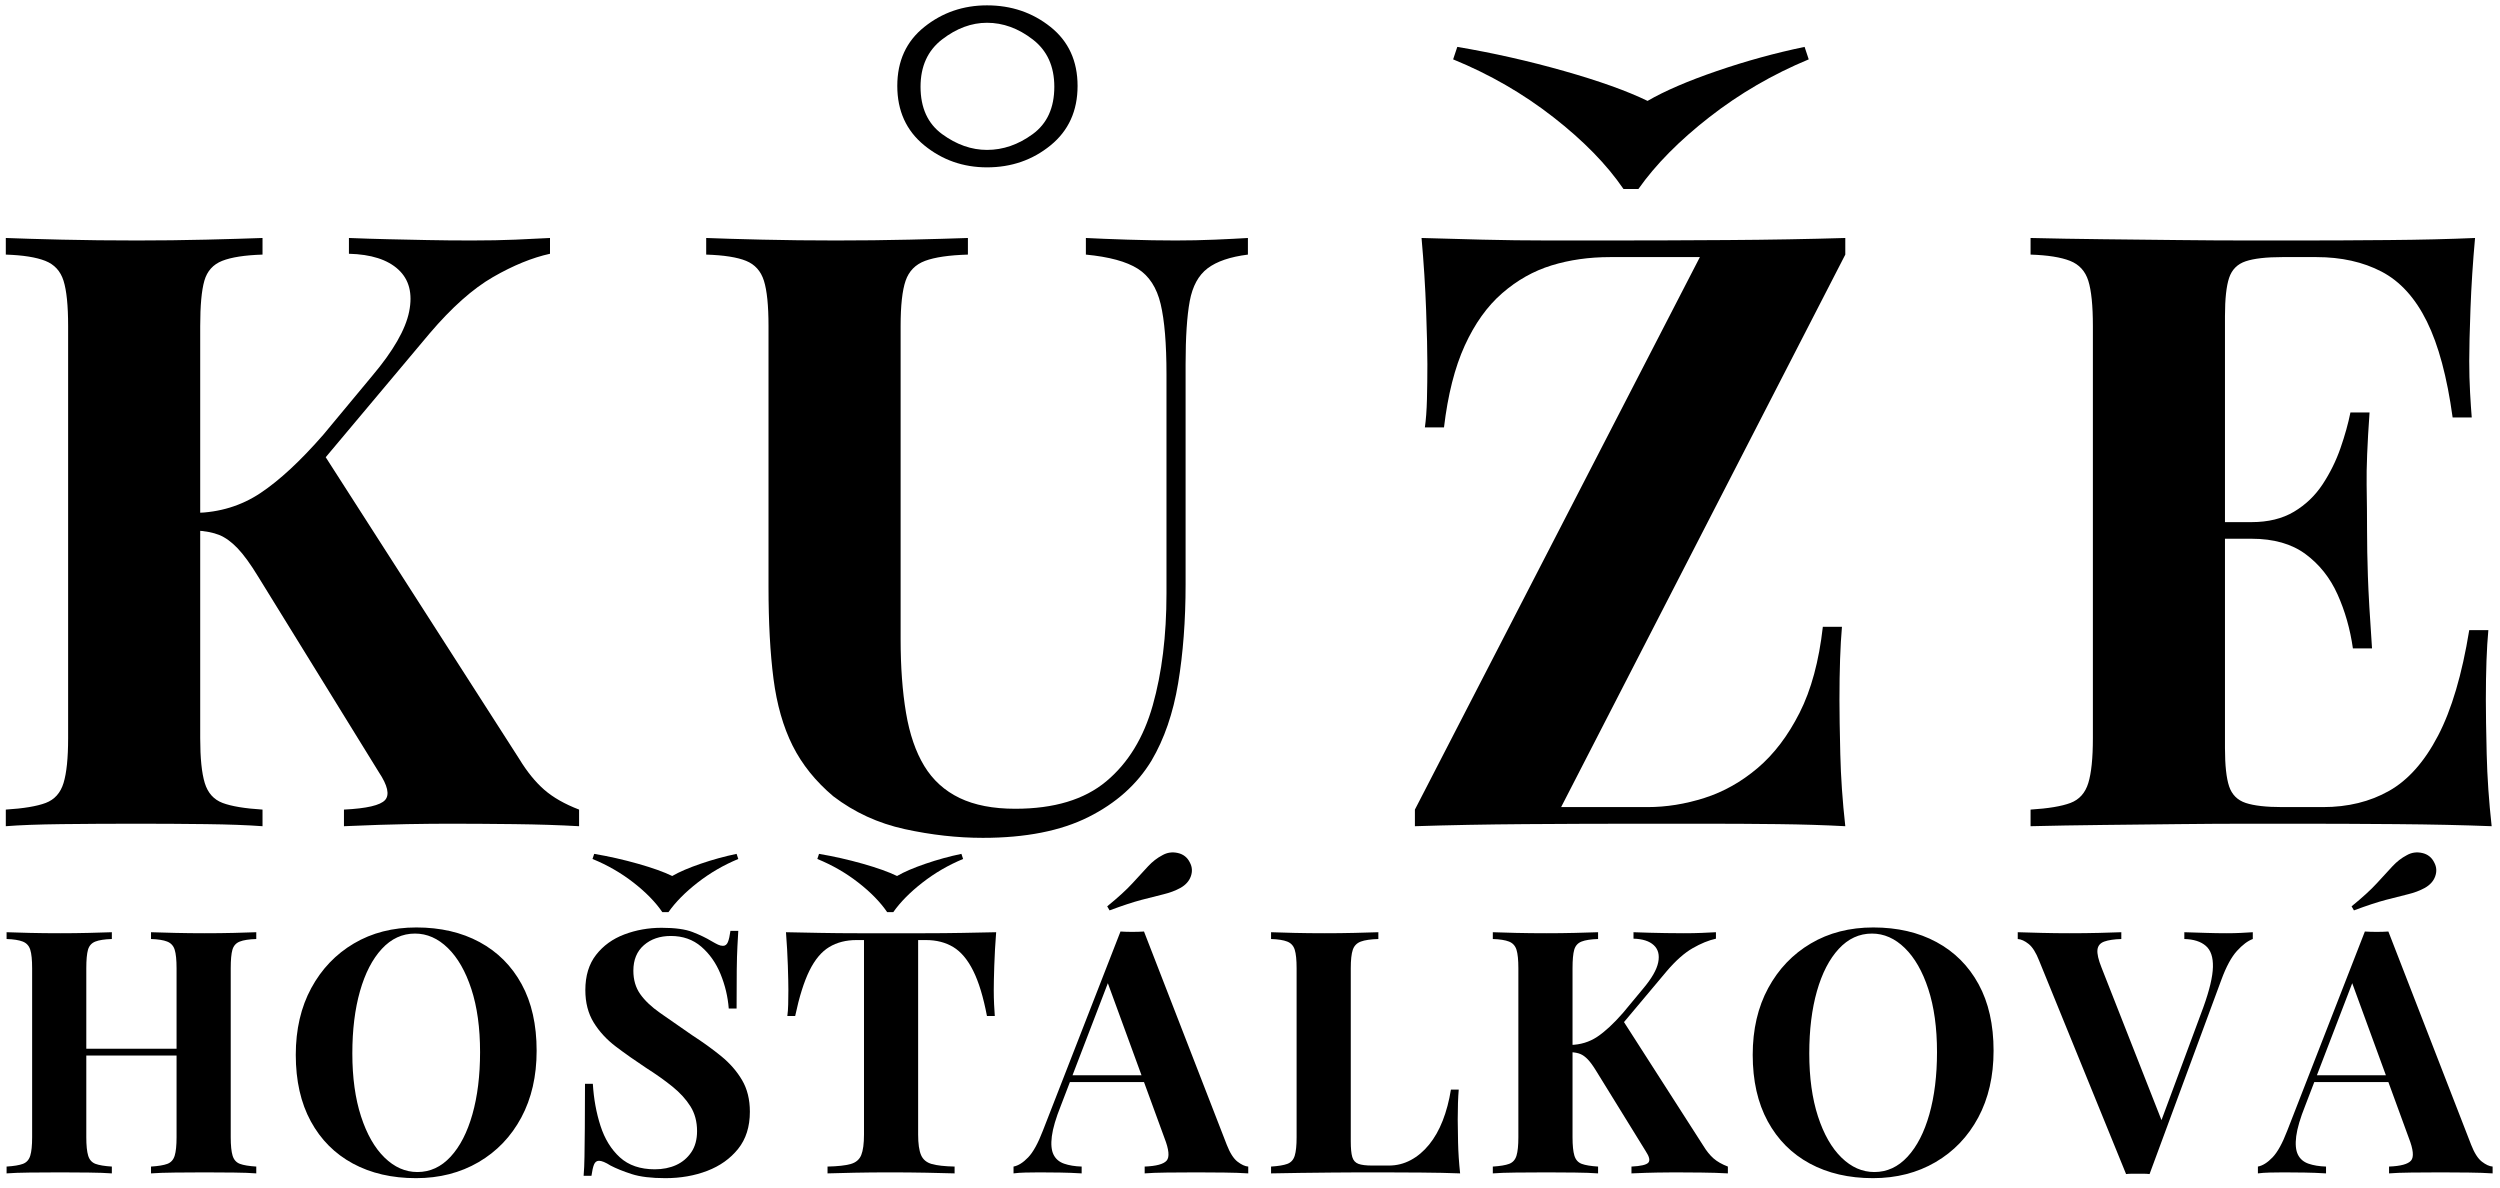
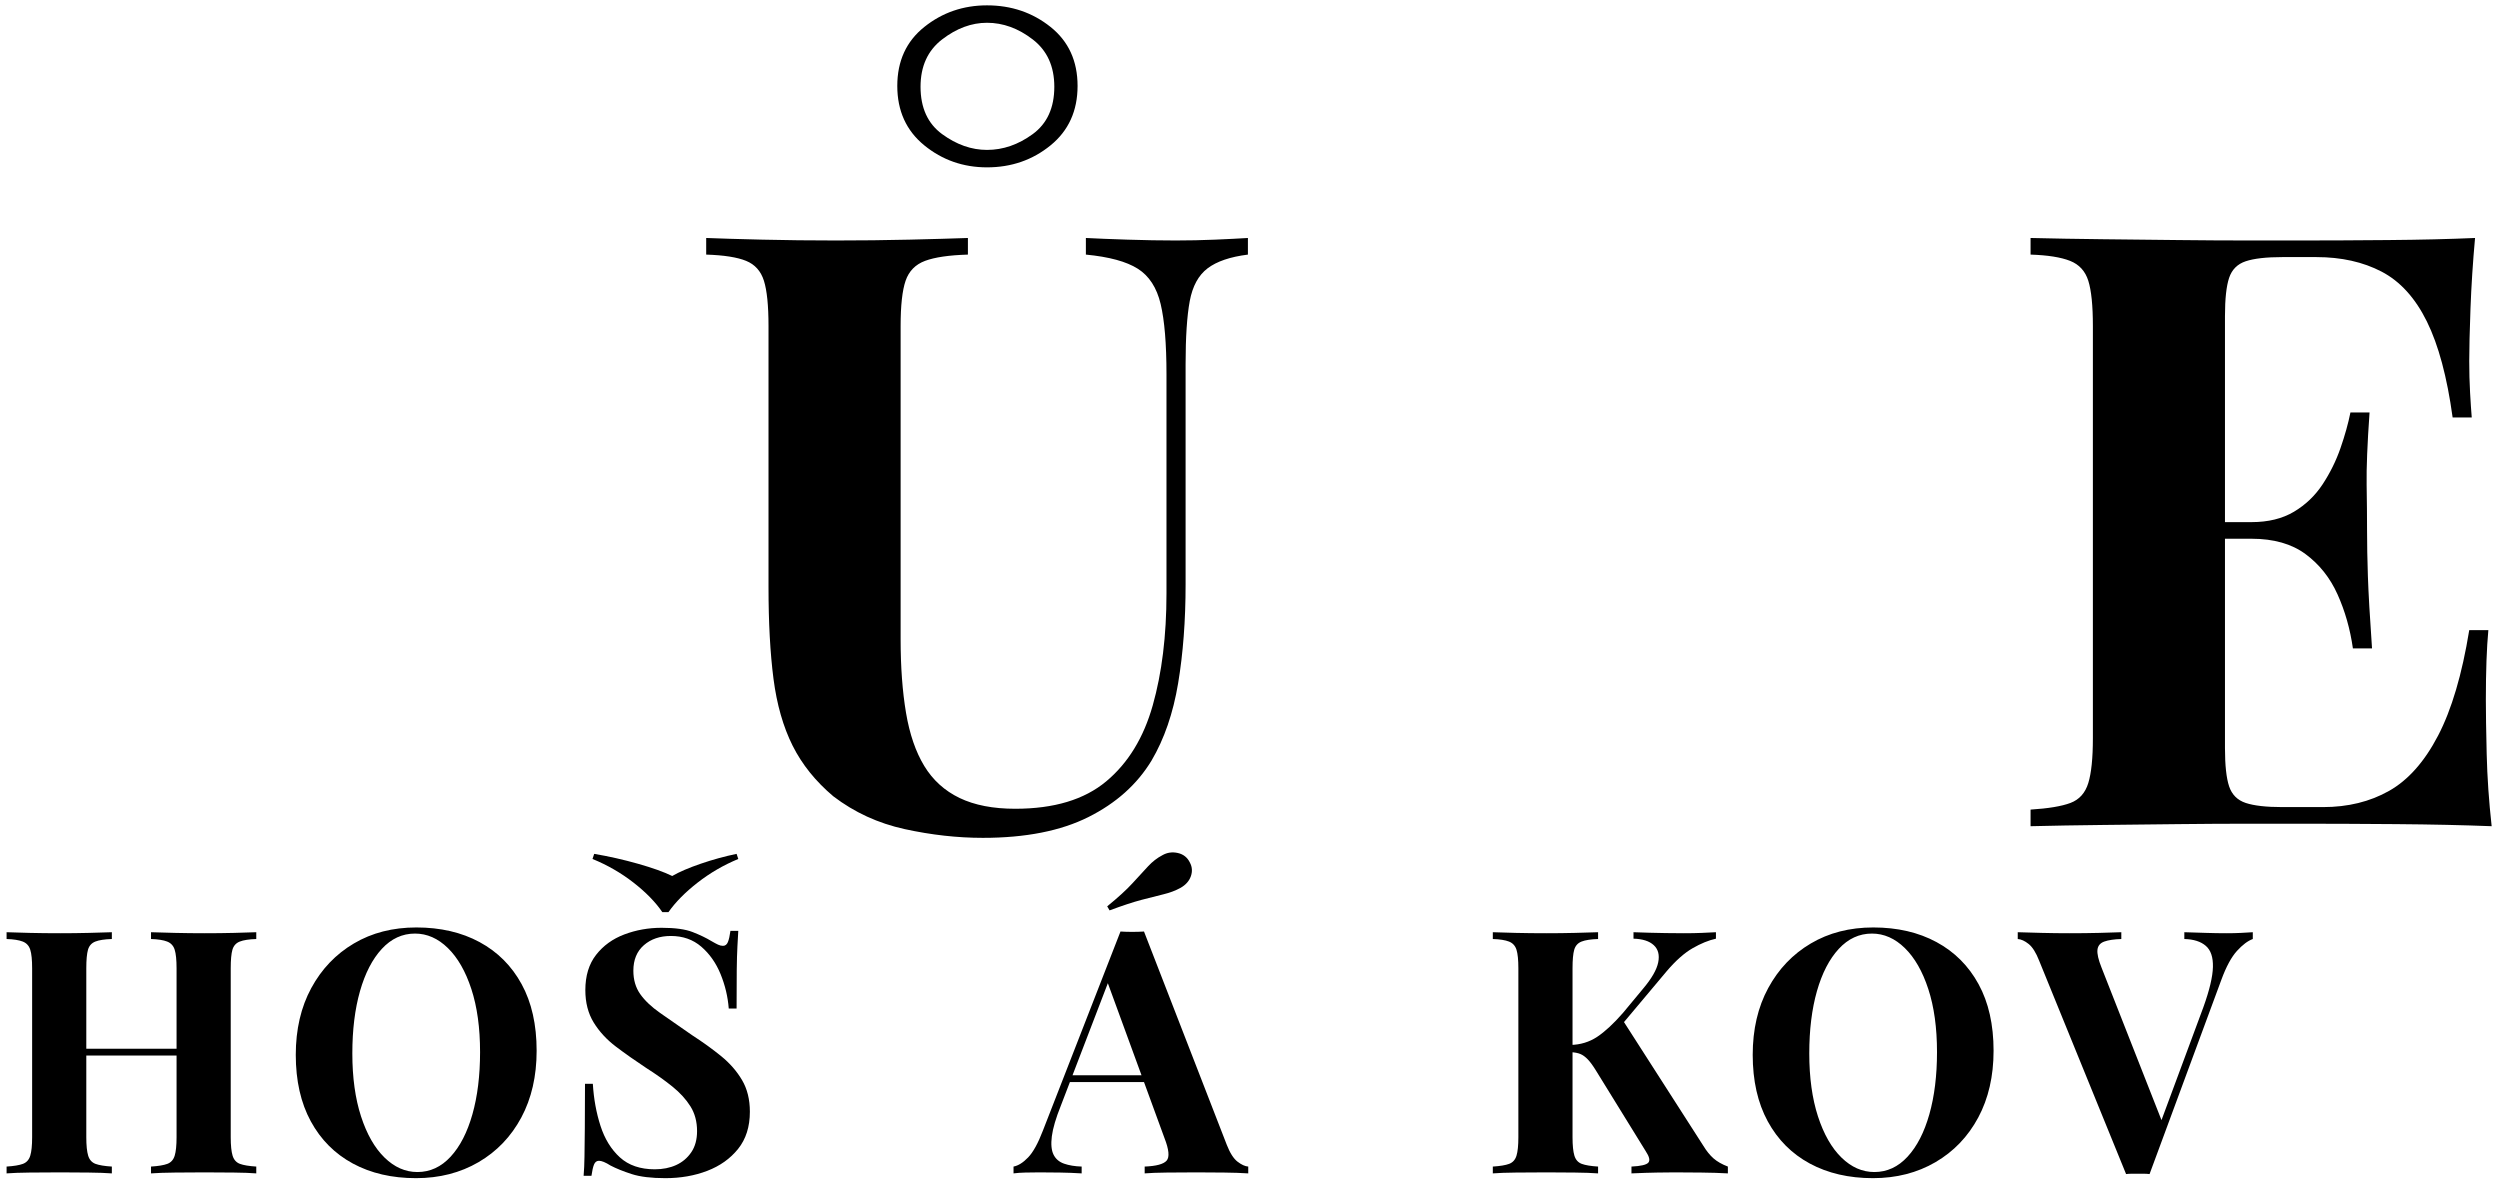
<svg xmlns="http://www.w3.org/2000/svg" width="2000" viewBox="0 0 1500 712.5" height="950" preserveAspectRatio="xMidYMid meet">
  <defs>
    <g />
  </defs>
  <g fill="#000000" fill-opacity="1">
    <g transform="translate(-13.47, 495.726)">
      <g>
-         <path d="M 343.469 -352.938 L 343.469 -343.469 C 332.832 -341.145 321.445 -336.492 309.312 -329.516 C 297.188 -322.535 284.477 -311.234 271.188 -295.609 L 177.469 -183.953 L 206.375 -225.328 L 325.016 -40.375 C 329.672 -32.727 334.656 -26.578 339.969 -21.922 C 345.289 -17.273 352.273 -13.289 360.922 -9.969 L 360.922 0 C 349.285 -0.664 336.32 -1.082 322.031 -1.25 C 307.738 -1.414 294.773 -1.5 283.141 -1.5 C 276.16 -1.5 267.688 -1.414 257.719 -1.25 C 247.75 -1.082 235.125 -0.664 219.844 0 L 219.844 -9.969 C 233.469 -10.633 241.691 -12.547 244.516 -15.703 C 247.336 -18.859 246.094 -24.426 240.781 -32.406 L 168.5 -149.547 C 163.844 -157.191 159.688 -162.926 156.031 -166.75 C 152.375 -170.57 148.719 -173.227 145.062 -174.719 C 141.406 -176.219 136.586 -177.133 130.609 -177.469 L 130.609 -187.938 C 145.234 -188.27 158.273 -192.254 169.734 -199.891 C 181.203 -207.535 193.75 -219.172 207.375 -234.797 L 236.781 -270.188 C 249.414 -285.145 256.812 -298.02 258.969 -308.812 C 261.133 -319.613 258.973 -328.004 252.484 -333.984 C 246.004 -339.973 236.117 -343.133 222.828 -343.469 L 222.828 -352.938 C 231.141 -352.602 239.031 -352.352 246.5 -352.188 C 253.977 -352.02 261.789 -351.852 269.938 -351.688 C 278.082 -351.52 286.973 -351.438 296.609 -351.438 C 306.242 -351.438 314.969 -351.602 322.781 -351.938 C 330.594 -352.27 337.488 -352.602 343.469 -352.938 Z M 170.984 -352.938 L 170.984 -342.969 C 160.348 -342.633 152.285 -341.383 146.797 -339.219 C 141.316 -337.062 137.742 -333.078 136.078 -327.266 C 134.422 -321.453 133.594 -312.395 133.594 -300.094 L 133.594 -52.844 C 133.594 -40.875 134.504 -31.898 136.328 -25.922 C 138.16 -19.941 141.734 -15.953 147.047 -13.953 C 152.367 -11.961 160.348 -10.633 170.984 -9.969 L 170.984 0 C 162.016 -0.664 150.719 -1.082 137.094 -1.25 C 123.469 -1.414 109.676 -1.5 95.719 -1.5 C 79.758 -1.5 64.719 -1.414 50.594 -1.25 C 36.469 -1.082 25.254 -0.664 16.953 0 L 16.953 -9.969 C 27.586 -10.633 35.562 -11.961 40.875 -13.953 C 46.195 -15.953 49.77 -19.941 51.594 -25.922 C 53.426 -31.898 54.344 -40.875 54.344 -52.844 L 54.344 -300.094 C 54.344 -312.395 53.426 -321.453 51.594 -327.266 C 49.77 -333.078 46.113 -337.062 40.625 -339.219 C 35.145 -341.383 27.254 -342.633 16.953 -342.969 L 16.953 -352.938 C 25.254 -352.602 36.469 -352.27 50.594 -351.938 C 64.719 -351.602 79.758 -351.438 95.719 -351.438 C 109.676 -351.438 123.469 -351.602 137.094 -351.938 C 150.719 -352.27 162.016 -352.602 170.984 -352.938 Z M 170.984 -352.938 " />
-       </g>
+         </g>
    </g>
  </g>
  <g fill="#000000" fill-opacity="1">
    <g transform="translate(414.247, 495.726)">
      <g>
        <path d="M 334.5 -352.938 L 334.5 -342.969 C 323.863 -341.633 315.801 -338.891 310.312 -334.734 C 304.832 -330.586 301.258 -324.023 299.594 -315.047 C 297.938 -306.078 297.109 -293.453 297.109 -277.172 L 297.109 -145.062 C 297.109 -123.457 295.613 -103.68 292.625 -85.734 C 289.633 -67.797 284.316 -52.344 276.672 -39.375 C 268.023 -25.094 255.395 -13.797 238.781 -5.484 C 222.164 2.828 201.062 6.984 175.469 6.984 C 160.188 6.984 144.566 5.238 128.609 1.75 C 112.66 -1.738 98.367 -8.305 85.734 -17.953 C 75.109 -26.922 66.969 -37.051 61.312 -48.344 C 55.664 -59.645 51.844 -73.02 49.844 -88.469 C 47.852 -103.926 46.859 -122.289 46.859 -143.562 L 46.859 -300.094 C 46.859 -312.395 45.941 -321.453 44.109 -327.266 C 42.285 -333.078 38.711 -337.062 33.391 -339.219 C 28.078 -341.383 20.102 -342.633 9.469 -342.969 L 9.469 -352.938 C 17.781 -352.602 29 -352.27 43.125 -351.938 C 57.25 -351.602 71.953 -351.438 87.234 -351.438 C 102.523 -351.438 117.234 -351.602 131.359 -351.938 C 145.484 -352.27 157.195 -352.602 166.5 -352.938 L 166.5 -342.969 C 155.195 -342.633 146.641 -341.383 140.828 -339.219 C 135.016 -337.062 131.109 -333.078 129.109 -327.266 C 127.117 -321.453 126.125 -312.395 126.125 -300.094 L 126.125 -112.156 C 126.125 -95.539 127.203 -80.836 129.359 -68.047 C 131.516 -55.254 135.164 -44.617 140.312 -36.141 C 145.469 -27.66 152.531 -21.258 161.5 -16.938 C 170.477 -12.625 181.613 -10.469 194.906 -10.469 C 218.176 -10.469 236.375 -15.953 249.5 -26.922 C 262.625 -37.891 271.926 -53.094 277.406 -72.531 C 282.895 -91.969 285.641 -114.316 285.641 -139.578 L 285.641 -271.188 C 285.641 -289.469 284.473 -303.508 282.141 -313.312 C 279.816 -323.113 275.25 -330.172 268.438 -334.484 C 261.625 -338.805 251.238 -341.633 237.281 -342.969 L 237.281 -352.938 C 243.594 -352.602 251.898 -352.27 262.203 -351.938 C 272.516 -351.602 282.156 -351.438 291.125 -351.438 C 299.102 -351.438 306.992 -351.602 314.797 -351.938 C 322.609 -352.27 329.176 -352.602 334.5 -352.938 Z M 177.953 -492.516 C 192.578 -492.516 205.289 -488.191 216.094 -479.547 C 226.895 -470.91 232.297 -459.117 232.297 -444.172 C 232.297 -429.211 226.895 -417.328 216.094 -408.516 C 205.289 -399.711 192.578 -395.312 177.953 -395.312 C 163.672 -395.312 151.129 -399.711 140.328 -408.516 C 129.523 -417.328 124.125 -429.211 124.125 -444.172 C 124.125 -459.117 129.523 -470.91 140.328 -479.547 C 151.129 -488.191 163.672 -492.516 177.953 -492.516 Z M 177.953 -482.062 C 168.648 -482.062 159.676 -478.734 151.031 -472.078 C 142.395 -465.43 138.078 -455.961 138.078 -443.672 C 138.078 -431.047 142.395 -421.57 151.031 -415.25 C 159.676 -408.938 168.648 -405.781 177.953 -405.781 C 187.598 -405.781 196.738 -408.938 205.375 -415.25 C 214.02 -421.57 218.344 -431.047 218.344 -443.672 C 218.344 -455.961 214.02 -465.43 205.375 -472.078 C 196.738 -478.734 187.598 -482.062 177.953 -482.062 Z M 177.953 -482.062 " />
      </g>
    </g>
  </g>
  <g fill="#000000" fill-opacity="1">
    <g transform="translate(829.503, 495.726)">
      <g>
-         <path d="M 277.672 -352.938 L 277.672 -342.969 L 107.172 -11.469 L 159.016 -11.469 C 170.316 -11.469 181.695 -13.297 193.156 -16.953 C 204.625 -20.609 215.258 -26.586 225.062 -34.891 C 234.875 -43.203 243.27 -54.254 250.25 -68.047 C 257.227 -81.836 261.879 -99.035 264.203 -119.641 L 275.672 -119.641 C 274.672 -108.336 274.172 -93.711 274.172 -75.766 C 274.172 -68.129 274.336 -57.332 274.672 -43.375 C 275.004 -29.414 276.004 -14.957 277.672 0 C 265.367 -0.664 251.906 -1.082 237.281 -1.25 C 222.664 -1.414 208.129 -1.5 193.672 -1.5 C 179.211 -1.5 165.832 -1.5 153.531 -1.5 C 131.938 -1.5 109.336 -1.414 85.734 -1.25 C 62.141 -1.082 40.039 -0.664 19.438 0 L 19.438 -9.969 L 190.422 -341.469 L 136.594 -341.469 C 123.957 -341.469 112.238 -339.805 101.438 -336.484 C 90.645 -333.16 80.758 -327.594 71.781 -319.781 C 62.812 -311.977 55.332 -301.508 49.344 -288.375 C 43.363 -275.25 39.211 -258.883 36.891 -239.281 L 25.422 -239.281 C 26.086 -243.938 26.504 -249.586 26.672 -256.234 C 26.836 -262.879 26.922 -269.859 26.922 -277.172 C 26.922 -284.805 26.672 -295.602 26.172 -309.562 C 25.672 -323.52 24.754 -337.977 23.422 -352.938 C 34.391 -352.602 46.52 -352.27 59.812 -351.938 C 73.113 -351.602 86.328 -351.438 99.453 -351.438 C 112.578 -351.438 124.625 -351.438 135.594 -351.438 C 157.852 -351.438 181.613 -351.52 206.875 -351.688 C 232.133 -351.852 255.734 -352.27 277.672 -352.938 Z M 253.25 -467.594 L 255.734 -460.109 C 234.129 -451.141 214.27 -439.594 196.156 -425.469 C 178.051 -411.344 163.848 -396.969 153.547 -382.344 L 144.578 -382.344 C 134.598 -396.969 120.551 -411.344 102.438 -425.469 C 84.332 -439.594 64.312 -451.141 42.375 -460.109 L 44.875 -467.594 C 66.477 -463.938 87.828 -459.113 108.922 -453.125 C 130.023 -447.145 146.727 -441.164 159.031 -435.188 C 169.332 -441.164 183.207 -447.145 200.656 -453.125 C 218.102 -459.113 235.633 -463.938 253.25 -467.594 Z M 253.25 -467.594 " />
-       </g>
+         </g>
    </g>
  </g>
  <g fill="#000000" fill-opacity="1">
    <g transform="translate(1201.388, 495.726)">
      <g>
        <path d="M 283.641 -352.938 C 282.316 -338.312 281.406 -324.188 280.906 -310.562 C 280.406 -296.938 280.156 -286.469 280.156 -279.156 C 280.156 -272.508 280.32 -266.195 280.656 -260.219 C 280.988 -254.238 281.32 -249.254 281.656 -245.266 L 270.188 -245.266 C 266.863 -269.523 261.711 -288.719 254.734 -302.844 C 247.754 -316.969 238.695 -326.938 227.562 -332.75 C 216.426 -338.562 203.383 -341.469 188.438 -341.469 L 168 -341.469 C 158.352 -341.469 151.035 -340.633 146.047 -338.969 C 141.066 -337.312 137.742 -333.988 136.078 -329 C 134.422 -324.02 133.594 -316.379 133.594 -306.078 L 133.594 -46.859 C 133.594 -36.555 134.422 -28.91 136.078 -23.922 C 137.742 -18.941 141.066 -15.617 146.047 -13.953 C 151.035 -12.297 158.352 -11.469 168 -11.469 L 192.422 -11.469 C 207.379 -11.469 220.586 -14.707 232.047 -21.188 C 243.516 -27.664 253.316 -38.711 261.453 -54.328 C 269.598 -69.953 275.832 -91.055 280.156 -117.641 L 291.625 -117.641 C 290.625 -107.004 290.125 -93.047 290.125 -75.766 C 290.125 -68.129 290.289 -57.332 290.625 -43.375 C 290.957 -29.414 291.953 -14.957 293.609 0 C 276.66 -0.664 257.551 -1.082 236.281 -1.25 C 215.02 -1.414 196.078 -1.5 179.453 -1.5 C 171.148 -1.5 160.516 -1.5 147.547 -1.5 C 134.586 -1.5 120.629 -1.414 105.672 -1.25 C 90.723 -1.082 75.602 -0.914 60.312 -0.75 C 45.031 -0.582 30.578 -0.332 16.953 0 L 16.953 -9.969 C 27.586 -10.633 35.562 -11.961 40.875 -13.953 C 46.195 -15.953 49.77 -19.941 51.594 -25.922 C 53.426 -31.898 54.344 -40.875 54.344 -52.844 L 54.344 -300.094 C 54.344 -312.395 53.426 -321.453 51.594 -327.266 C 49.77 -333.078 46.113 -337.062 40.625 -339.219 C 35.145 -341.383 27.254 -342.633 16.953 -342.969 L 16.953 -352.938 C 30.578 -352.602 45.031 -352.352 60.312 -352.188 C 75.602 -352.02 90.723 -351.852 105.672 -351.688 C 120.629 -351.52 134.586 -351.438 147.547 -351.438 C 160.516 -351.438 171.148 -351.438 179.453 -351.438 C 194.742 -351.438 212.109 -351.52 231.547 -351.688 C 250.992 -351.852 268.359 -352.27 283.641 -352.938 Z M 205.875 -182.453 C 205.875 -182.453 205.875 -180.789 205.875 -177.469 C 205.875 -174.145 205.875 -172.484 205.875 -172.484 L 118.641 -172.484 C 118.641 -172.484 118.641 -174.145 118.641 -177.469 C 118.641 -180.789 118.641 -182.453 118.641 -182.453 Z M 220.344 -248.25 C 219.008 -229.312 218.426 -214.852 218.594 -204.875 C 218.758 -194.906 218.844 -185.77 218.844 -177.469 C 218.844 -169.156 219.008 -160.016 219.344 -150.047 C 219.676 -140.078 220.504 -125.617 221.828 -106.672 L 210.359 -106.672 C 208.703 -118.305 205.629 -129.109 201.141 -139.078 C 196.66 -149.047 190.266 -157.102 181.953 -163.25 C 173.641 -169.406 162.836 -172.484 149.547 -172.484 L 149.547 -182.453 C 159.516 -182.453 167.988 -184.523 174.969 -188.672 C 181.945 -192.828 187.68 -198.312 192.172 -205.125 C 196.66 -211.945 200.234 -219.176 202.891 -226.812 C 205.547 -234.457 207.539 -241.602 208.875 -248.25 Z M 220.344 -248.25 " />
      </g>
    </g>
  </g>
  <g fill="#000000" fill-opacity="1">
    <g transform="translate(-3.001, 704.034)">
      <g>
        <path d="M 93.609 0 L 93.609 -4.094 C 97.973 -4.363 101.242 -4.906 103.422 -5.719 C 105.598 -6.539 107.062 -8.176 107.812 -10.625 C 108.562 -13.082 108.938 -16.766 108.938 -21.672 L 108.938 -123.047 C 108.938 -128.086 108.562 -131.801 107.812 -134.188 C 107.062 -136.57 105.562 -138.207 103.312 -139.094 C 101.07 -139.977 97.836 -140.488 93.609 -140.625 L 93.609 -144.703 C 97.285 -144.566 102.086 -144.43 108.016 -144.297 C 113.941 -144.16 119.836 -144.094 125.703 -144.094 C 131.973 -144.094 137.863 -144.16 143.375 -144.297 C 148.895 -144.43 153.359 -144.566 156.766 -144.703 L 156.766 -140.625 C 152.41 -140.488 149.109 -139.977 146.859 -139.094 C 144.609 -138.207 143.141 -136.57 142.453 -134.188 C 141.773 -131.801 141.438 -128.086 141.438 -123.047 L 141.438 -21.672 C 141.438 -16.766 141.812 -13.082 142.562 -10.625 C 143.312 -8.176 144.773 -6.539 146.953 -5.719 C 149.141 -4.906 152.41 -4.363 156.766 -4.094 L 156.766 0 C 153.359 -0.27 148.895 -0.438 143.375 -0.5 C 137.863 -0.57 131.973 -0.609 125.703 -0.609 C 119.836 -0.609 113.941 -0.57 108.016 -0.5 C 102.086 -0.438 97.285 -0.27 93.609 0 Z M 6.953 0 L 6.953 -4.094 C 11.305 -4.363 14.57 -4.906 16.75 -5.719 C 18.938 -6.539 20.406 -8.176 21.156 -10.625 C 21.906 -13.082 22.281 -16.766 22.281 -21.672 L 22.281 -123.047 C 22.281 -128.086 21.906 -131.801 21.156 -134.188 C 20.406 -136.57 18.906 -138.207 16.656 -139.094 C 14.406 -139.977 11.172 -140.488 6.953 -140.625 L 6.953 -144.703 C 10.492 -144.566 15.094 -144.43 20.75 -144.297 C 26.406 -144.16 32.57 -144.094 39.25 -144.094 C 44.969 -144.094 50.617 -144.16 56.203 -144.297 C 61.797 -144.43 66.43 -144.566 70.109 -144.703 L 70.109 -140.625 C 65.742 -140.488 62.438 -139.977 60.188 -139.094 C 57.945 -138.207 56.484 -136.57 55.797 -134.188 C 55.117 -131.801 54.781 -128.086 54.781 -123.047 L 54.781 -21.672 C 54.781 -16.766 55.156 -13.082 55.906 -10.625 C 56.656 -8.176 58.117 -6.539 60.297 -5.719 C 62.473 -4.906 65.742 -4.363 70.109 -4.094 L 70.109 0 C 66.43 -0.27 61.797 -0.438 56.203 -0.5 C 50.617 -0.57 44.969 -0.609 39.25 -0.609 C 32.57 -0.609 26.406 -0.57 20.75 -0.5 C 15.094 -0.438 10.492 -0.27 6.953 0 Z M 41.484 -70.719 L 41.484 -74.812 L 122.219 -74.812 L 122.219 -70.719 Z M 41.484 -70.719 " />
      </g>
    </g>
  </g>
  <g fill="#000000" fill-opacity="1">
    <g transform="translate(168.683, 704.034)">
      <g>
        <path d="M 81.141 -147.562 C 95.586 -147.562 108.227 -144.633 119.062 -138.781 C 129.895 -132.926 138.305 -124.508 144.297 -113.531 C 150.297 -102.562 153.297 -89.242 153.297 -73.578 C 153.297 -58.316 150.227 -44.961 144.094 -33.516 C 137.957 -22.066 129.406 -13.141 118.438 -6.734 C 107.469 -0.336 94.969 2.859 80.938 2.859 C 66.488 2.859 53.848 -0.066 43.016 -5.922 C 32.191 -11.785 23.781 -20.234 17.781 -31.266 C 11.781 -42.305 8.781 -55.594 8.781 -71.125 C 8.781 -86.383 11.879 -99.738 18.078 -111.188 C 24.285 -122.633 32.805 -131.555 43.641 -137.953 C 54.473 -144.359 66.973 -147.562 81.141 -147.562 Z M 80.328 -143.891 C 72.691 -143.891 66.047 -140.82 60.391 -134.688 C 54.742 -128.562 50.383 -120.113 47.312 -109.344 C 44.25 -98.582 42.719 -86.117 42.719 -71.953 C 42.719 -57.504 44.453 -44.93 47.922 -34.234 C 51.398 -23.535 56.102 -15.289 62.031 -9.5 C 67.957 -3.707 74.531 -0.812 81.75 -0.812 C 89.383 -0.812 96.031 -3.879 101.688 -10.016 C 107.344 -16.148 111.703 -24.629 114.766 -35.453 C 117.828 -46.285 119.359 -58.723 119.359 -72.766 C 119.359 -87.348 117.617 -99.953 114.141 -110.578 C 110.672 -121.203 105.973 -129.41 100.047 -135.203 C 94.117 -140.992 87.547 -143.891 80.328 -143.891 Z M 80.328 -143.891 " />
      </g>
    </g>
  </g>
  <g fill="#000000" fill-opacity="1">
    <g transform="translate(338.938, 704.034)">
      <g>
        <path d="M 58.047 -147.359 C 66.086 -147.359 72.285 -146.504 76.641 -144.797 C 81.004 -143.098 84.754 -141.297 87.891 -139.391 C 89.523 -138.441 90.852 -137.727 91.875 -137.25 C 92.895 -136.77 93.883 -136.531 94.844 -136.531 C 96.195 -136.531 97.18 -137.281 97.797 -138.781 C 98.41 -140.281 98.922 -142.531 99.328 -145.531 L 104.031 -145.531 C 103.895 -142.938 103.723 -139.832 103.516 -136.219 C 103.316 -132.613 103.18 -127.879 103.109 -122.016 C 103.047 -116.16 103.016 -108.461 103.016 -98.922 L 98.312 -98.922 C 97.77 -106.004 96.133 -112.883 93.406 -119.562 C 90.676 -126.238 86.82 -131.723 81.844 -136.016 C 76.875 -140.305 70.781 -142.453 63.562 -142.453 C 57.02 -142.453 51.633 -140.613 47.406 -136.938 C 43.188 -133.258 41.078 -128.148 41.078 -121.609 C 41.078 -116.16 42.441 -111.492 45.172 -107.609 C 47.898 -103.723 51.883 -99.941 57.125 -96.266 C 62.375 -92.586 68.742 -88.16 76.234 -82.984 C 82.773 -78.754 88.633 -74.523 93.812 -70.297 C 98.988 -66.078 103.145 -61.312 106.281 -56 C 109.414 -50.688 110.984 -44.352 110.984 -37 C 110.984 -28 108.629 -20.566 103.922 -14.703 C 99.223 -8.848 93.055 -4.457 85.422 -1.531 C 77.797 1.395 69.422 2.859 60.297 2.859 C 51.848 2.859 45.102 2.039 40.062 0.406 C 35.02 -1.227 30.797 -2.93 27.391 -4.703 C 24.391 -6.609 22.07 -7.562 20.438 -7.562 C 19.07 -7.562 18.082 -6.812 17.469 -5.312 C 16.863 -3.812 16.352 -1.562 15.938 1.438 L 11.234 1.438 C 11.516 -1.832 11.688 -5.648 11.75 -10.016 C 11.82 -14.379 11.891 -20.066 11.953 -27.078 C 12.023 -34.098 12.062 -42.988 12.062 -53.75 L 16.766 -53.75 C 17.305 -44.758 18.836 -36.348 21.359 -28.516 C 23.879 -20.68 27.758 -14.379 33 -9.609 C 38.25 -4.836 45.234 -2.453 53.953 -2.453 C 58.723 -2.453 62.984 -3.301 66.734 -5 C 70.484 -6.707 73.516 -9.266 75.828 -12.672 C 78.141 -16.078 79.297 -20.301 79.297 -25.344 C 79.297 -31.062 77.969 -36.031 75.312 -40.25 C 72.656 -44.477 69.047 -48.43 64.484 -52.109 C 59.922 -55.797 54.641 -59.547 48.641 -63.359 C 42.234 -67.586 36.238 -71.812 30.656 -76.031 C 25.07 -80.258 20.609 -85.098 17.266 -90.547 C 13.93 -95.992 12.266 -102.469 12.266 -109.969 C 12.266 -118.551 14.41 -125.598 18.703 -131.109 C 22.992 -136.629 28.645 -140.719 35.656 -143.375 C 42.676 -146.031 50.141 -147.359 58.047 -147.359 Z M 103.016 -191.719 L 104.031 -188.656 C 95.176 -184.977 87.035 -180.242 79.609 -174.453 C 72.18 -168.66 66.359 -162.766 62.141 -156.766 L 58.453 -156.766 C 54.367 -162.766 48.613 -168.66 41.188 -174.453 C 33.758 -180.242 25.551 -184.977 16.562 -188.656 L 17.578 -191.719 C 26.43 -190.219 35.188 -188.238 43.844 -185.781 C 52.5 -183.332 59.348 -180.883 64.391 -178.438 C 68.609 -180.883 74.297 -183.332 81.453 -185.781 C 88.609 -188.238 95.797 -190.219 103.016 -191.719 Z M 103.016 -191.719 " />
      </g>
    </g>
  </g>
  <g fill="#000000" fill-opacity="1">
    <g transform="translate(466.475, 704.034)">
      <g>
-         <path d="M 131.219 -144.703 C 130.676 -137.754 130.301 -131.078 130.094 -124.672 C 129.883 -118.273 129.781 -113.375 129.781 -109.969 C 129.781 -106.969 129.848 -104.102 129.984 -101.375 C 130.129 -98.656 130.27 -96.336 130.406 -94.422 L 125.703 -94.422 C 123.523 -105.867 120.766 -114.93 117.422 -121.609 C 114.086 -128.285 110.102 -133.02 105.469 -135.812 C 100.832 -138.602 95.379 -140 89.109 -140 L 84.406 -140 L 84.406 -23.297 C 84.406 -17.848 84.984 -13.758 86.141 -11.031 C 87.305 -8.312 89.457 -6.508 92.594 -5.625 C 95.727 -4.738 100.289 -4.227 106.281 -4.094 L 106.281 0 C 102.062 -0.133 96.441 -0.27 89.422 -0.406 C 82.398 -0.539 75.078 -0.609 67.453 -0.609 C 59.953 -0.609 52.863 -0.539 46.188 -0.406 C 39.508 -0.27 34.129 -0.133 30.047 0 L 30.047 -4.094 C 36.18 -4.227 40.812 -4.738 43.938 -5.625 C 47.07 -6.508 49.188 -8.312 50.281 -11.031 C 51.375 -13.758 51.922 -17.848 51.922 -23.297 L 51.922 -140 L 47.422 -140 C 41.148 -140 35.695 -138.602 31.062 -135.812 C 26.438 -133.02 22.488 -128.316 19.219 -121.703 C 15.945 -115.098 13.082 -106.004 10.625 -94.422 L 5.922 -94.422 C 6.203 -96.336 6.375 -98.656 6.438 -101.375 C 6.508 -104.102 6.547 -106.969 6.547 -109.969 C 6.547 -113.375 6.441 -118.273 6.234 -124.672 C 6.023 -131.078 5.648 -137.754 5.109 -144.703 C 11.379 -144.566 18.227 -144.43 25.656 -144.297 C 33.082 -144.16 40.539 -144.094 48.031 -144.094 C 55.52 -144.094 62.266 -144.094 68.266 -144.094 C 74.398 -144.094 81.18 -144.094 88.609 -144.094 C 96.035 -144.094 103.492 -144.16 110.984 -144.297 C 118.473 -144.43 125.219 -144.566 131.219 -144.703 Z M 110.375 -191.719 L 111.391 -188.656 C 102.535 -184.977 94.395 -180.242 86.969 -174.453 C 79.539 -168.66 73.719 -162.766 69.5 -156.766 L 65.812 -156.766 C 61.727 -162.766 55.973 -168.66 48.547 -174.453 C 41.117 -180.242 32.91 -184.977 23.922 -188.656 L 24.938 -191.719 C 33.789 -190.219 42.547 -188.238 51.203 -185.781 C 59.859 -183.332 66.707 -180.883 71.75 -178.438 C 75.969 -180.883 81.656 -183.332 88.812 -185.781 C 95.969 -188.238 103.156 -190.219 110.375 -191.719 Z M 110.375 -191.719 " />
-       </g>
+         </g>
    </g>
  </g>
  <g fill="#000000" fill-opacity="1">
    <g transform="translate(611.181, 704.034)">
      <g>
        <path d="M 75.219 -145.125 L 124.875 -17.172 C 126.789 -12.266 128.938 -8.891 131.312 -7.047 C 133.695 -5.211 135.848 -4.227 137.766 -4.094 L 137.766 0 C 133.672 -0.27 128.863 -0.438 123.344 -0.5 C 117.832 -0.57 112.281 -0.609 106.688 -0.609 C 100.426 -0.609 94.5 -0.57 88.906 -0.5 C 83.32 -0.438 78.895 -0.27 75.625 0 L 75.625 -4.094 C 82.57 -4.363 86.961 -5.551 88.797 -7.656 C 90.641 -9.77 90.203 -14.301 87.484 -21.25 L 52.734 -116.297 L 56.406 -121.609 L 25.344 -40.672 C 22.344 -33.18 20.535 -27.051 19.922 -22.281 C 19.316 -17.508 19.66 -13.828 20.953 -11.234 C 22.242 -8.648 24.352 -6.848 27.281 -5.828 C 30.219 -4.805 33.727 -4.227 37.812 -4.094 L 37.812 0 C 33.312 -0.27 29.016 -0.438 24.922 -0.5 C 20.836 -0.57 16.688 -0.609 12.469 -0.609 C 9.469 -0.609 6.641 -0.57 3.984 -0.5 C 1.328 -0.438 -1.02 -0.27 -3.062 0 L -3.062 -4.094 C -0.207 -4.633 2.719 -6.473 5.719 -9.609 C 8.719 -12.742 11.648 -18.055 14.516 -25.547 L 61.109 -145.125 C 63.297 -144.977 65.648 -144.906 68.172 -144.906 C 70.691 -144.906 73.039 -144.977 75.219 -145.125 Z M 89.516 -58.859 L 89.516 -54.781 L 28.609 -54.781 L 30.656 -58.859 Z M 86.25 -190.906 C 89.102 -192.539 92.195 -192.984 95.531 -192.234 C 98.875 -191.484 101.297 -189.539 102.797 -186.406 C 104.16 -183.812 104.332 -181.082 103.312 -178.219 C 102.289 -175.363 100.211 -173.051 97.078 -171.281 C 94.078 -169.645 90.738 -168.383 87.062 -167.5 C 83.383 -166.613 78.957 -165.488 73.781 -164.125 C 68.602 -162.758 62.195 -160.648 54.562 -157.797 L 53.141 -160.234 C 59.68 -165.555 64.754 -170.191 68.359 -174.141 C 71.973 -178.086 75.07 -181.457 77.656 -184.25 C 80.25 -187.051 83.113 -189.27 86.25 -190.906 Z M 86.25 -190.906 " />
      </g>
    </g>
  </g>
  <g fill="#000000" fill-opacity="1">
    <g transform="translate(755.682, 704.034)">
      <g>
-         <path d="M 71.328 -144.703 L 71.328 -140.625 C 66.703 -140.488 63.195 -139.977 60.812 -139.094 C 58.426 -138.207 56.82 -136.57 56 -134.188 C 55.188 -131.801 54.781 -128.086 54.781 -123.047 L 54.781 -19.219 C 54.781 -14.988 55.082 -11.852 55.688 -9.812 C 56.301 -7.77 57.531 -6.406 59.375 -5.719 C 61.219 -5.039 63.977 -4.703 67.656 -4.703 L 77.672 -4.703 C 82.305 -4.703 86.664 -5.789 90.75 -7.969 C 94.832 -10.145 98.508 -13.242 101.781 -17.266 C 105.051 -21.285 107.773 -26.086 109.953 -31.672 C 112.141 -37.266 113.781 -43.469 114.875 -50.281 L 119.562 -50.281 C 119.156 -45.645 118.953 -39.648 118.953 -32.297 C 118.953 -29.16 119.02 -24.594 119.156 -18.594 C 119.289 -12.602 119.703 -6.406 120.391 0 C 113.441 -0.27 105.602 -0.438 96.875 -0.5 C 88.156 -0.57 80.391 -0.609 73.578 -0.609 C 70.172 -0.609 65.812 -0.609 60.5 -0.609 C 55.188 -0.609 49.461 -0.57 43.328 -0.5 C 37.203 -0.438 31.004 -0.367 24.734 -0.297 C 18.461 -0.234 12.535 -0.133 6.953 0 L 6.953 -4.094 C 11.305 -4.363 14.57 -4.906 16.75 -5.719 C 18.938 -6.539 20.406 -8.176 21.156 -10.625 C 21.906 -13.082 22.281 -16.766 22.281 -21.672 L 22.281 -123.047 C 22.281 -128.086 21.906 -131.801 21.156 -134.188 C 20.406 -136.57 18.906 -138.207 16.656 -139.094 C 14.406 -139.977 11.172 -140.488 6.953 -140.625 L 6.953 -144.703 C 10.359 -144.566 14.957 -144.43 20.75 -144.297 C 26.539 -144.16 32.707 -144.094 39.25 -144.094 C 45.238 -144.094 51.129 -144.16 56.922 -144.297 C 62.711 -144.43 67.516 -144.566 71.328 -144.703 Z M 71.328 -144.703 " />
-       </g>
+         </g>
    </g>
  </g>
  <g fill="#000000" fill-opacity="1">
    <g transform="translate(888.738, 704.034)">
      <g>
        <path d="M 140.828 -144.703 L 140.828 -140.828 C 136.461 -139.867 131.789 -137.957 126.812 -135.094 C 121.844 -132.238 116.633 -127.609 111.188 -121.203 L 72.766 -75.422 L 84.625 -92.391 L 133.266 -16.562 C 135.172 -13.426 137.211 -10.898 139.391 -8.984 C 141.578 -7.078 144.441 -5.445 147.984 -4.094 L 147.984 0 C 143.211 -0.27 137.895 -0.438 132.031 -0.5 C 126.176 -0.57 120.863 -0.609 116.094 -0.609 C 113.227 -0.609 109.75 -0.57 105.656 -0.5 C 101.57 -0.438 96.398 -0.27 90.141 0 L 90.141 -4.094 C 95.723 -4.363 99.094 -5.145 100.25 -6.438 C 101.406 -7.727 100.895 -10.008 98.719 -13.281 L 69.078 -61.312 C 67.172 -64.445 65.469 -66.797 63.969 -68.359 C 62.469 -69.93 60.969 -71.023 59.469 -71.641 C 57.977 -72.254 56.004 -72.629 53.547 -72.766 L 53.547 -77.062 C 59.547 -77.195 64.895 -78.828 69.594 -81.953 C 74.289 -85.086 79.438 -89.859 85.031 -96.266 L 97.078 -110.781 C 102.266 -116.914 105.301 -122.195 106.188 -126.625 C 107.07 -131.051 106.18 -134.488 103.516 -136.938 C 100.859 -139.395 96.805 -140.691 91.359 -140.828 L 91.359 -144.703 C 94.766 -144.566 98 -144.461 101.062 -144.391 C 104.133 -144.328 107.336 -144.258 110.672 -144.188 C 114.016 -144.125 117.66 -144.094 121.609 -144.094 C 125.566 -144.094 129.145 -144.16 132.344 -144.297 C 135.539 -144.43 138.367 -144.566 140.828 -144.703 Z M 70.109 -144.703 L 70.109 -140.625 C 65.742 -140.488 62.438 -139.977 60.188 -139.094 C 57.945 -138.207 56.484 -136.57 55.797 -134.188 C 55.117 -131.801 54.781 -128.086 54.781 -123.047 L 54.781 -21.672 C 54.781 -16.766 55.156 -13.082 55.906 -10.625 C 56.656 -8.176 58.117 -6.539 60.297 -5.719 C 62.473 -4.906 65.742 -4.363 70.109 -4.094 L 70.109 0 C 66.43 -0.27 61.797 -0.438 56.203 -0.5 C 50.617 -0.57 44.969 -0.609 39.25 -0.609 C 32.707 -0.609 26.539 -0.57 20.75 -0.5 C 14.957 -0.438 10.359 -0.27 6.953 0 L 6.953 -4.094 C 11.305 -4.363 14.57 -4.906 16.75 -5.719 C 18.938 -6.539 20.406 -8.176 21.156 -10.625 C 21.906 -13.082 22.281 -16.766 22.281 -21.672 L 22.281 -123.047 C 22.281 -128.086 21.906 -131.801 21.156 -134.188 C 20.406 -136.57 18.906 -138.207 16.656 -139.094 C 14.406 -139.977 11.172 -140.488 6.953 -140.625 L 6.953 -144.703 C 10.359 -144.566 14.957 -144.43 20.75 -144.297 C 26.539 -144.16 32.707 -144.094 39.25 -144.094 C 44.969 -144.094 50.617 -144.16 56.203 -144.297 C 61.797 -144.43 66.43 -144.566 70.109 -144.703 Z M 70.109 -144.703 " />
      </g>
    </g>
  </g>
  <g fill="#000000" fill-opacity="1">
    <g transform="translate(1042.846, 704.034)">
      <g>
        <path d="M 81.141 -147.562 C 95.586 -147.562 108.227 -144.633 119.062 -138.781 C 129.895 -132.926 138.305 -124.508 144.297 -113.531 C 150.297 -102.562 153.297 -89.242 153.297 -73.578 C 153.297 -58.316 150.227 -44.961 144.094 -33.516 C 137.957 -22.066 129.406 -13.141 118.438 -6.734 C 107.469 -0.336 94.969 2.859 80.938 2.859 C 66.488 2.859 53.848 -0.066 43.016 -5.922 C 32.191 -11.785 23.781 -20.234 17.781 -31.266 C 11.781 -42.305 8.781 -55.594 8.781 -71.125 C 8.781 -86.383 11.879 -99.738 18.078 -111.188 C 24.285 -122.633 32.805 -131.555 43.641 -137.953 C 54.473 -144.359 66.973 -147.562 81.141 -147.562 Z M 80.328 -143.891 C 72.691 -143.891 66.047 -140.82 60.391 -134.688 C 54.742 -128.562 50.383 -120.113 47.312 -109.344 C 44.25 -98.582 42.719 -86.117 42.719 -71.953 C 42.719 -57.504 44.453 -44.93 47.922 -34.234 C 51.398 -23.535 56.102 -15.289 62.031 -9.5 C 67.957 -3.707 74.531 -0.812 81.75 -0.812 C 89.383 -0.812 96.031 -3.879 101.688 -10.016 C 107.344 -16.148 111.703 -24.629 114.766 -35.453 C 117.828 -46.285 119.359 -58.723 119.359 -72.766 C 119.359 -87.348 117.617 -99.953 114.141 -110.578 C 110.672 -121.203 105.973 -129.41 100.047 -135.203 C 94.117 -140.992 87.547 -143.891 80.328 -143.891 Z M 80.328 -143.891 " />
      </g>
    </g>
  </g>
  <g fill="#000000" fill-opacity="1">
    <g transform="translate(1213.1, 704.034)">
      <g>
        <path d="M 138.578 -144.703 L 138.578 -140.625 C 135.578 -139.531 132.406 -137.145 129.062 -133.469 C 125.727 -129.789 122.629 -124.066 119.766 -116.297 L 76.641 0.406 C 75.555 0.27 74.398 0.203 73.172 0.203 C 71.941 0.203 70.719 0.203 69.5 0.203 C 68.406 0.203 67.242 0.203 66.016 0.203 C 64.785 0.203 63.629 0.27 62.547 0.406 L 10.422 -127.547 C 8.516 -132.441 6.398 -135.812 4.078 -137.656 C 1.766 -139.5 -0.41 -140.488 -2.453 -140.625 L -2.453 -144.703 C 1.629 -144.566 6.43 -144.43 11.953 -144.297 C 17.473 -144.16 23.023 -144.094 28.609 -144.094 C 34.879 -144.094 40.773 -144.16 46.297 -144.297 C 51.816 -144.43 56.281 -144.566 59.688 -144.703 L 59.688 -140.625 C 55.32 -140.488 51.91 -139.977 49.453 -139.094 C 47.004 -138.207 45.645 -136.57 45.375 -134.188 C 45.102 -131.801 45.922 -128.223 47.828 -123.453 L 85.031 -28.812 L 80.734 -23.703 L 108.938 -99.75 C 112.613 -109.969 114.52 -118.004 114.656 -123.859 C 114.801 -129.723 113.375 -133.945 110.375 -136.531 C 107.375 -139.125 103.082 -140.488 97.5 -140.625 L 97.5 -144.703 C 102.125 -144.566 106.477 -144.43 110.562 -144.297 C 114.656 -144.16 118.816 -144.094 123.047 -144.094 C 126.047 -144.094 128.875 -144.16 131.531 -144.297 C 134.188 -144.43 136.535 -144.566 138.578 -144.703 Z M 138.578 -144.703 " />
      </g>
    </g>
  </g>
  <g fill="#000000" fill-opacity="1">
    <g transform="translate(1357.806, 704.034)">
      <g>
-         <path d="M 75.219 -145.125 L 124.875 -17.172 C 126.789 -12.266 128.938 -8.891 131.312 -7.047 C 133.695 -5.211 135.848 -4.227 137.766 -4.094 L 137.766 0 C 133.672 -0.27 128.863 -0.438 123.344 -0.5 C 117.832 -0.57 112.281 -0.609 106.688 -0.609 C 100.426 -0.609 94.5 -0.57 88.906 -0.5 C 83.32 -0.438 78.895 -0.27 75.625 0 L 75.625 -4.094 C 82.57 -4.363 86.961 -5.551 88.797 -7.656 C 90.641 -9.77 90.203 -14.301 87.484 -21.25 L 52.734 -116.297 L 56.406 -121.609 L 25.344 -40.672 C 22.344 -33.18 20.535 -27.051 19.922 -22.281 C 19.316 -17.508 19.66 -13.828 20.953 -11.234 C 22.242 -8.648 24.352 -6.848 27.281 -5.828 C 30.219 -4.805 33.727 -4.227 37.812 -4.094 L 37.812 0 C 33.312 -0.27 29.016 -0.438 24.922 -0.5 C 20.836 -0.57 16.688 -0.609 12.469 -0.609 C 9.469 -0.609 6.641 -0.57 3.984 -0.5 C 1.328 -0.438 -1.02 -0.27 -3.062 0 L -3.062 -4.094 C -0.207 -4.633 2.719 -6.473 5.719 -9.609 C 8.719 -12.742 11.648 -18.055 14.516 -25.547 L 61.109 -145.125 C 63.297 -144.977 65.648 -144.906 68.172 -144.906 C 70.691 -144.906 73.039 -144.977 75.219 -145.125 Z M 89.516 -58.859 L 89.516 -54.781 L 28.609 -54.781 L 30.656 -58.859 Z M 86.25 -190.906 C 89.102 -192.539 92.195 -192.984 95.531 -192.234 C 98.875 -191.484 101.297 -189.539 102.797 -186.406 C 104.16 -183.812 104.332 -181.082 103.312 -178.219 C 102.289 -175.363 100.211 -173.051 97.078 -171.281 C 94.078 -169.645 90.738 -168.383 87.062 -167.5 C 83.383 -166.613 78.957 -165.488 73.781 -164.125 C 68.602 -162.758 62.195 -160.648 54.562 -157.797 L 53.141 -160.234 C 59.68 -165.555 64.754 -170.191 68.359 -174.141 C 71.973 -178.086 75.07 -181.457 77.656 -184.25 C 80.25 -187.051 83.113 -189.27 86.25 -190.906 Z M 86.25 -190.906 " />
-       </g>
+         </g>
    </g>
  </g>
</svg>